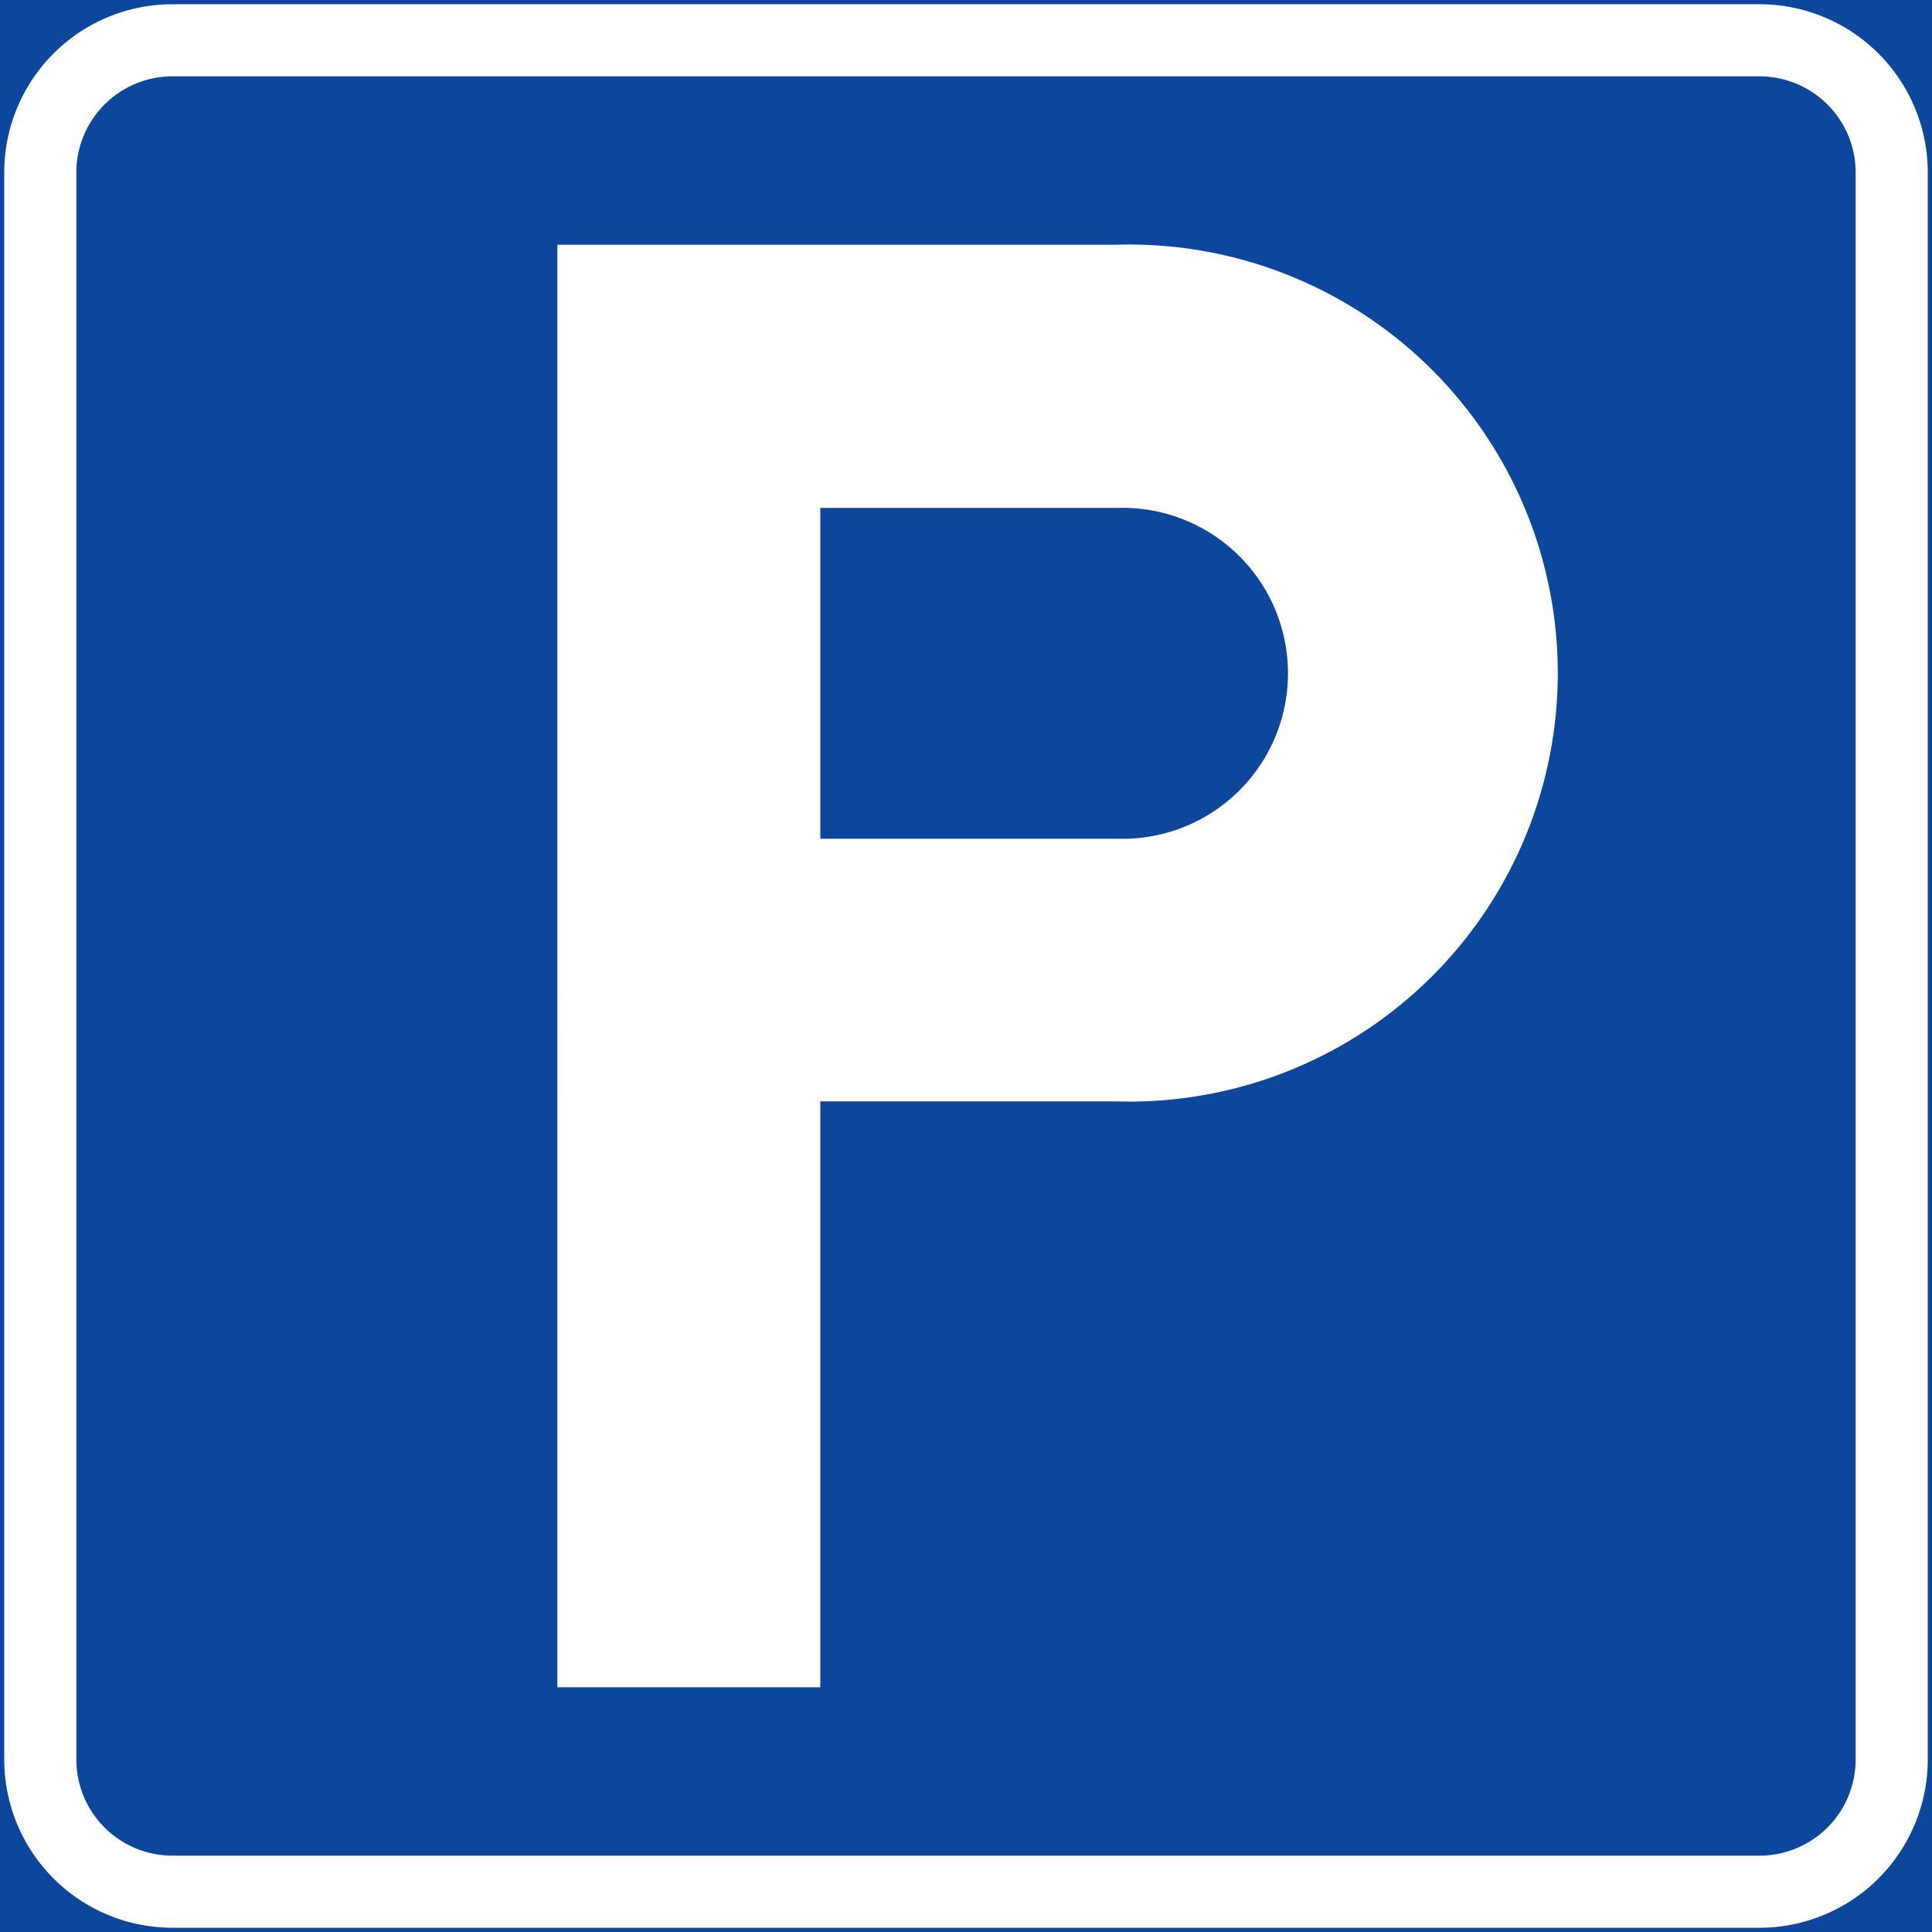
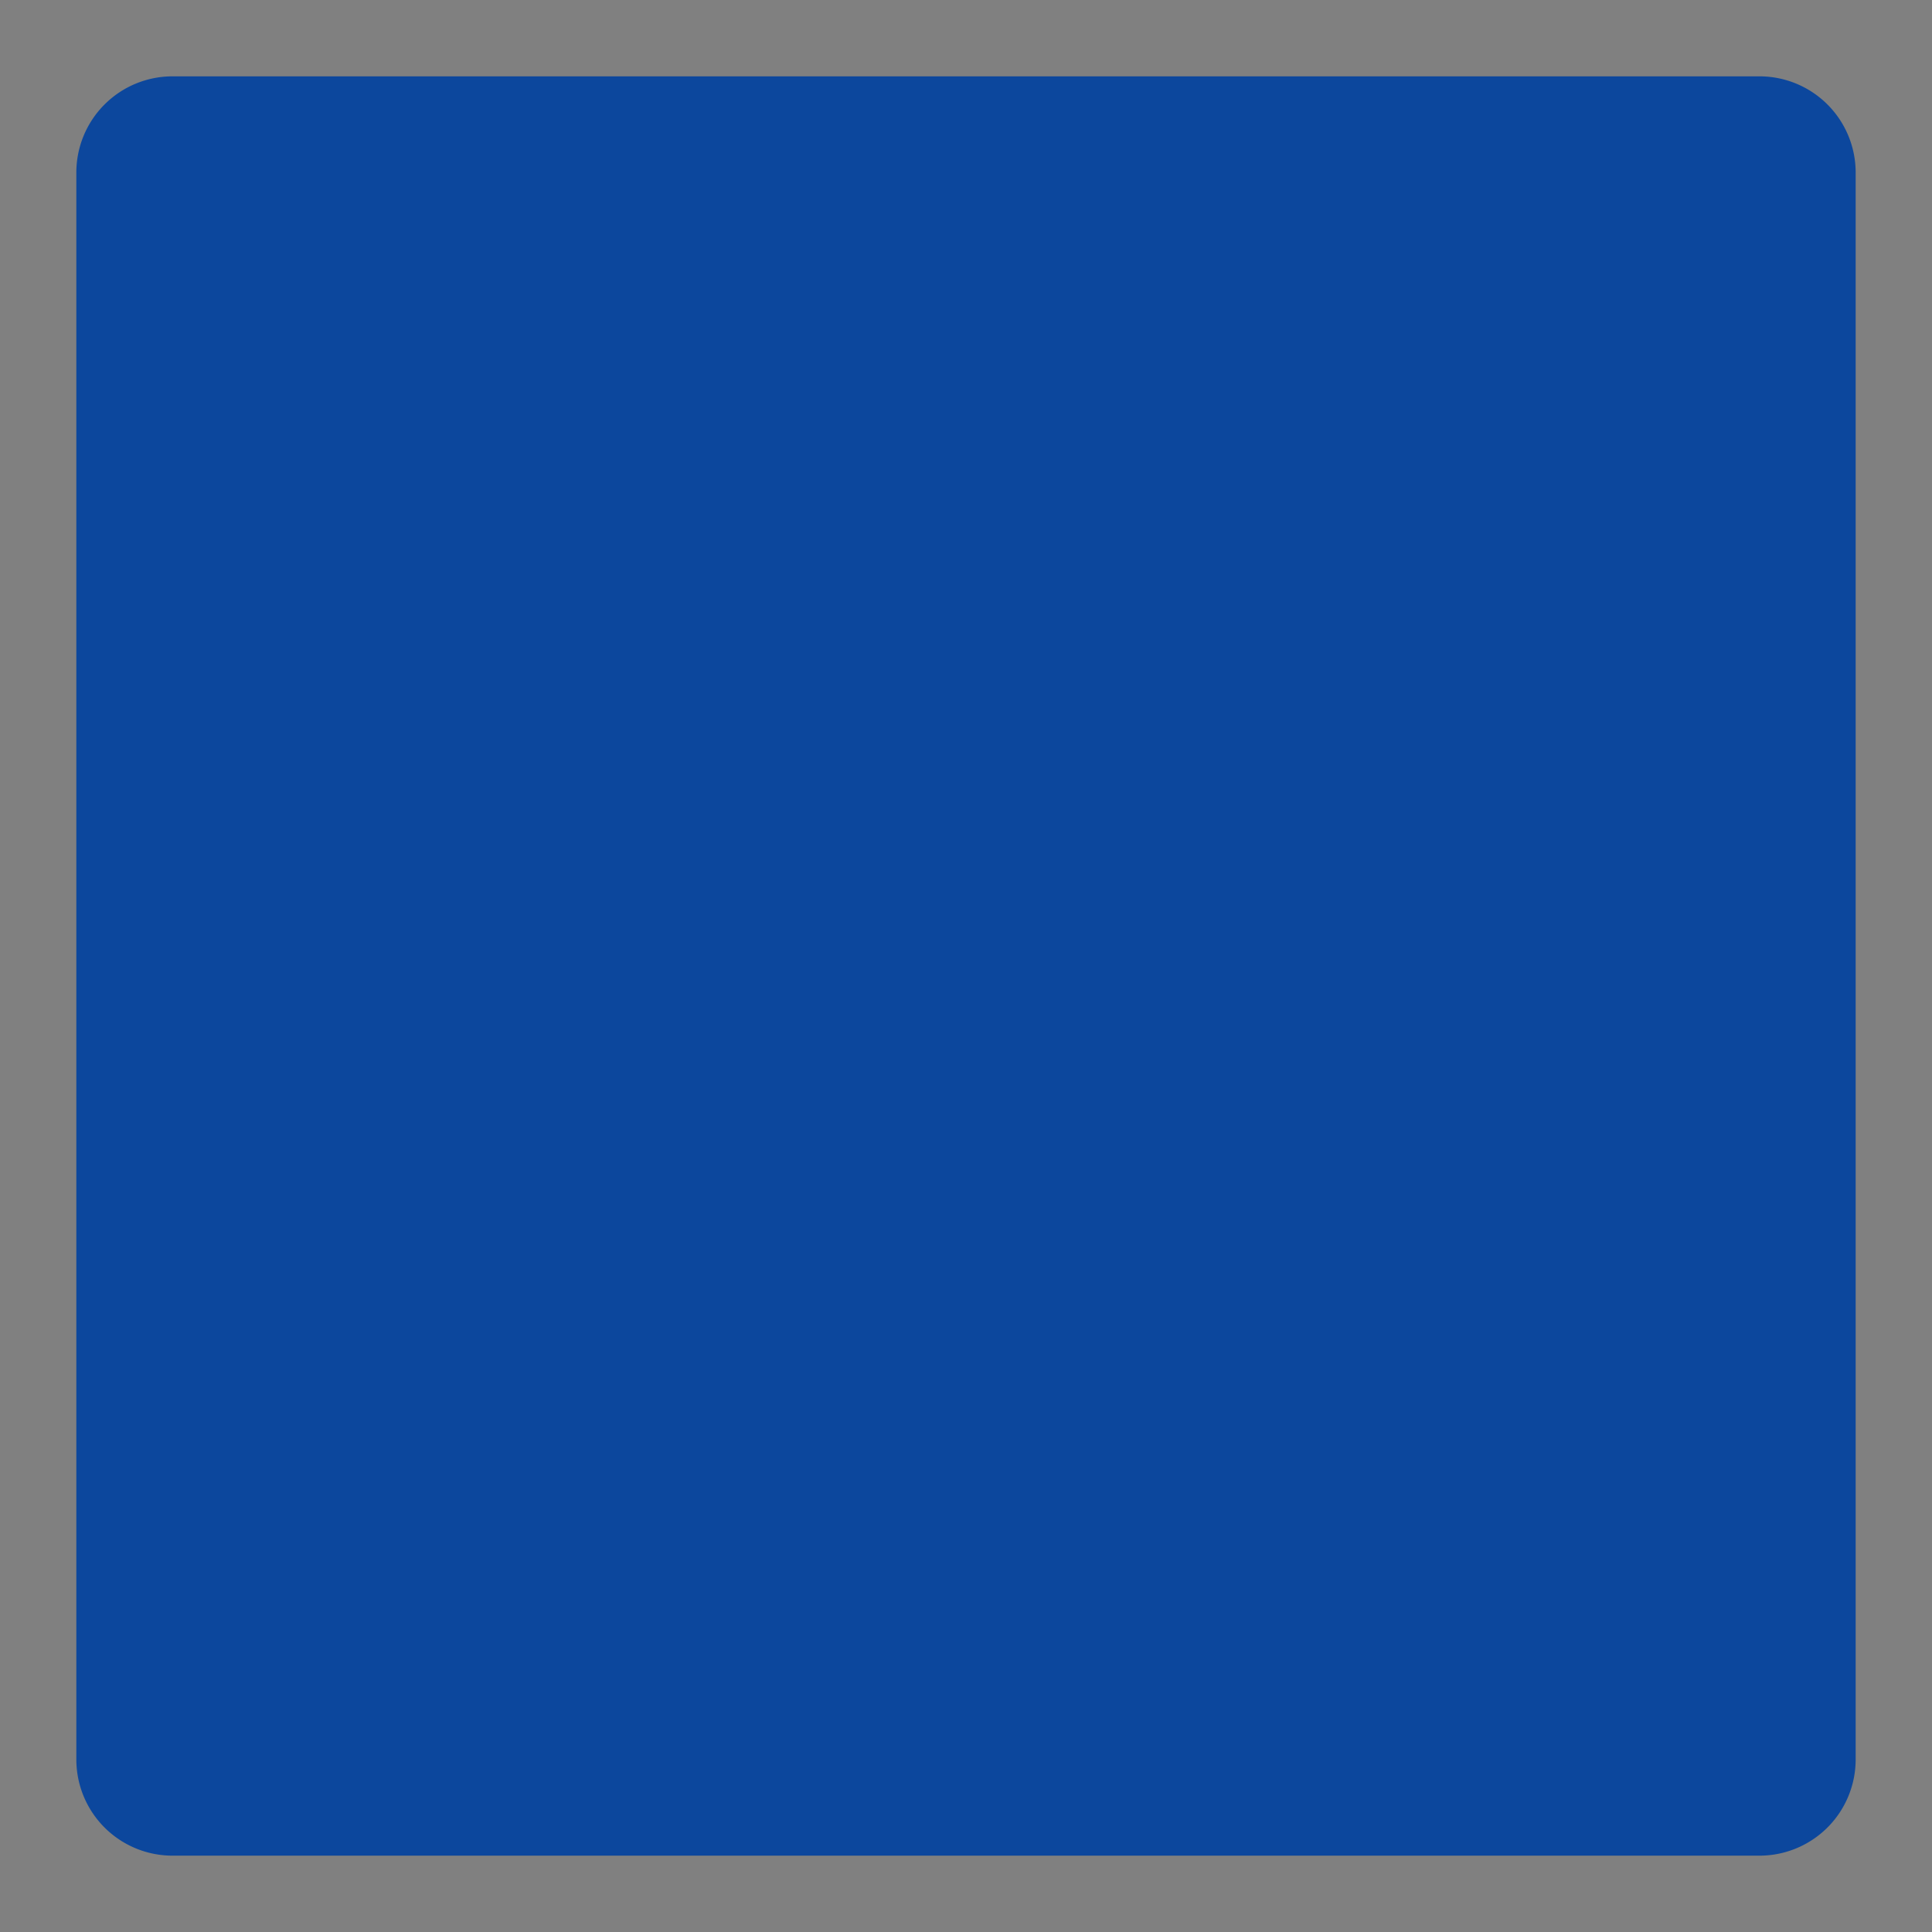
<svg xmlns="http://www.w3.org/2000/svg" viewBox="0 0 227.77 227.77">
  <rect x="0" y="0" width="227.77" height="227.77" fill="#808080" stroke="none" />
  <defs>
    <style>.a,.c{fill:#0c479d;}.a{stroke:#0c479d;}.b{fill:#fff;}</style>
  </defs>
  <title>E19-1 korkortonline.se</title>
-   <rect class="a" x="0.5" y="0.5" width="226.77" height="226.77" />
-   <path class="b" d="M20.34,227.27H207.43a19.84,19.84,0,0,0,19.84-19.84V20.34A19.84,19.84,0,0,0,207.43.5H20.34A19.84,19.84,0,0,0,.5,20.34V207.43A19.84,19.84,0,0,0,20.34,227.27Z" />
-   <path class="c" d="M20.34,218.77H207.43a11.34,11.34,0,0,0,11.34-11.34V20.34A11.34,11.34,0,0,0,207.43,9H20.34A11.34,11.34,0,0,0,9,20.34V207.43a11.34,11.34,0,0,0,11.34,11.34Z" />
-   <path class="b" d="M96.71,198.92h-31V28.85h66a50.52,50.52,0,1,1,0,101h-35Z" />
-   <path class="c" d="M96.71,98.88v-39h35a19.51,19.51,0,1,1,0,39Z" />
+   <path class="c" d="M20.34,218.77H207.43a11.34,11.34,0,0,0,11.34-11.34V20.34A11.34,11.34,0,0,0,207.43,9H20.34A11.34,11.34,0,0,0,9,20.34V207.43a11.34,11.34,0,0,0,11.34,11.34" />
</svg>